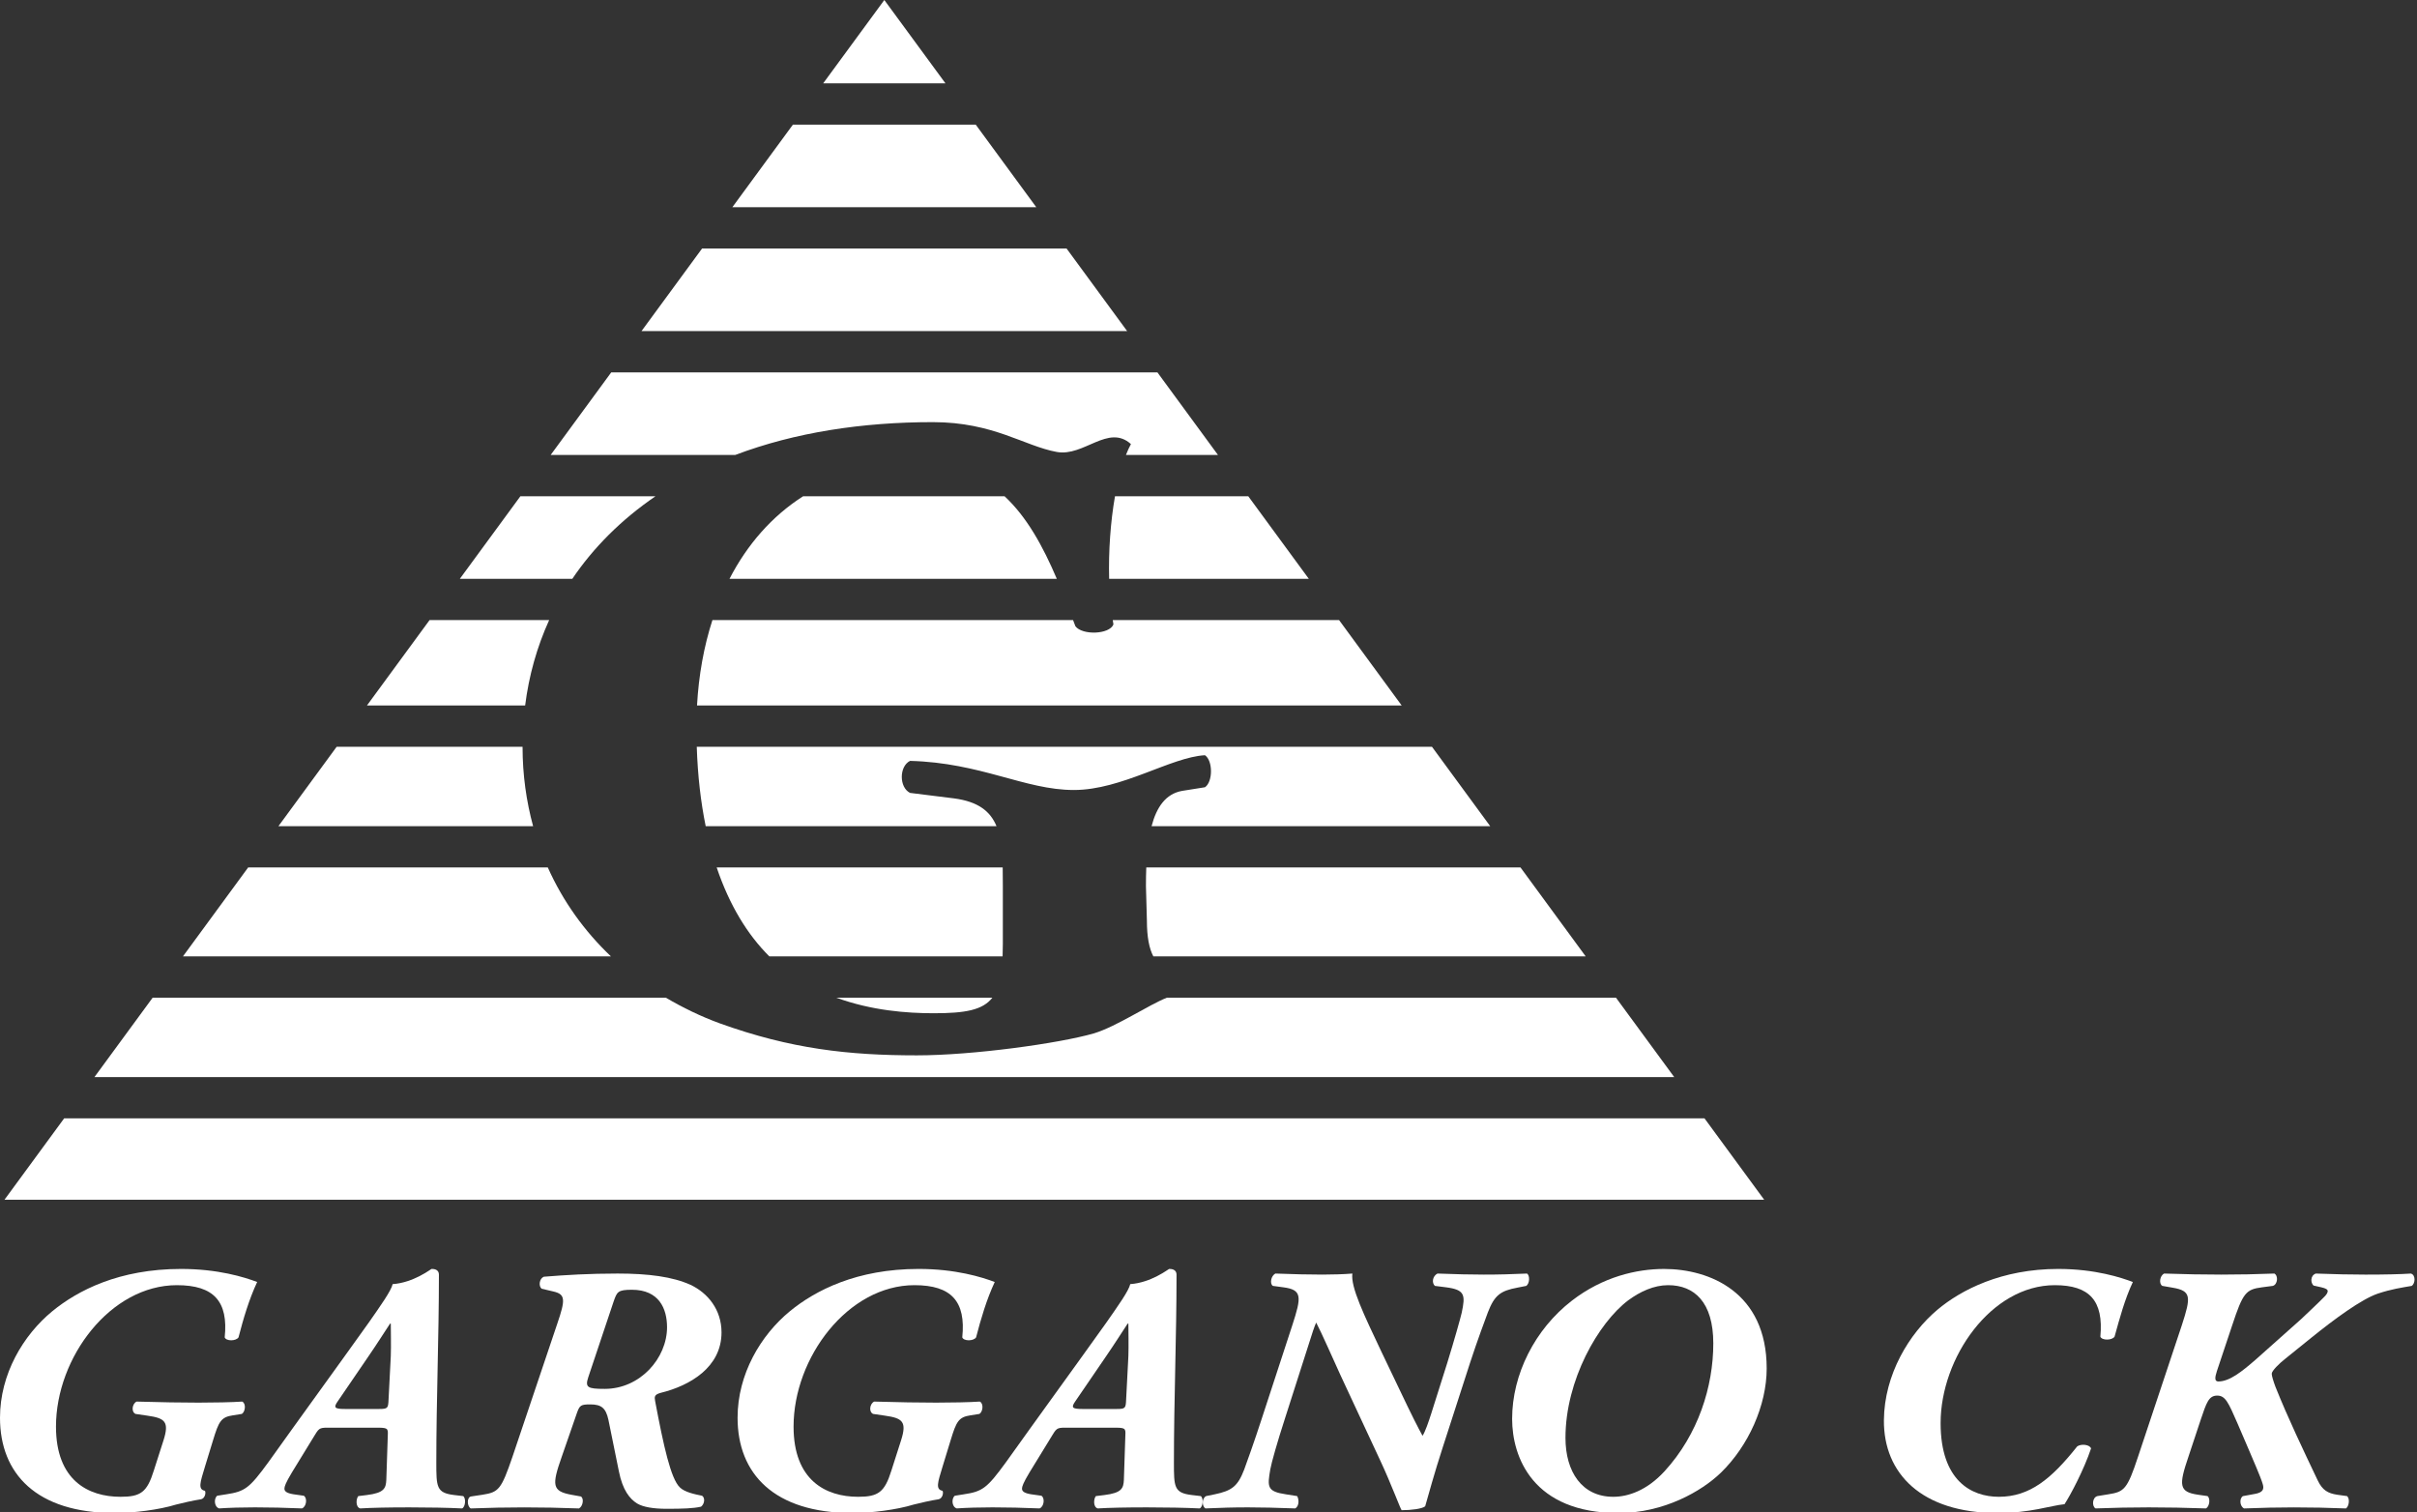
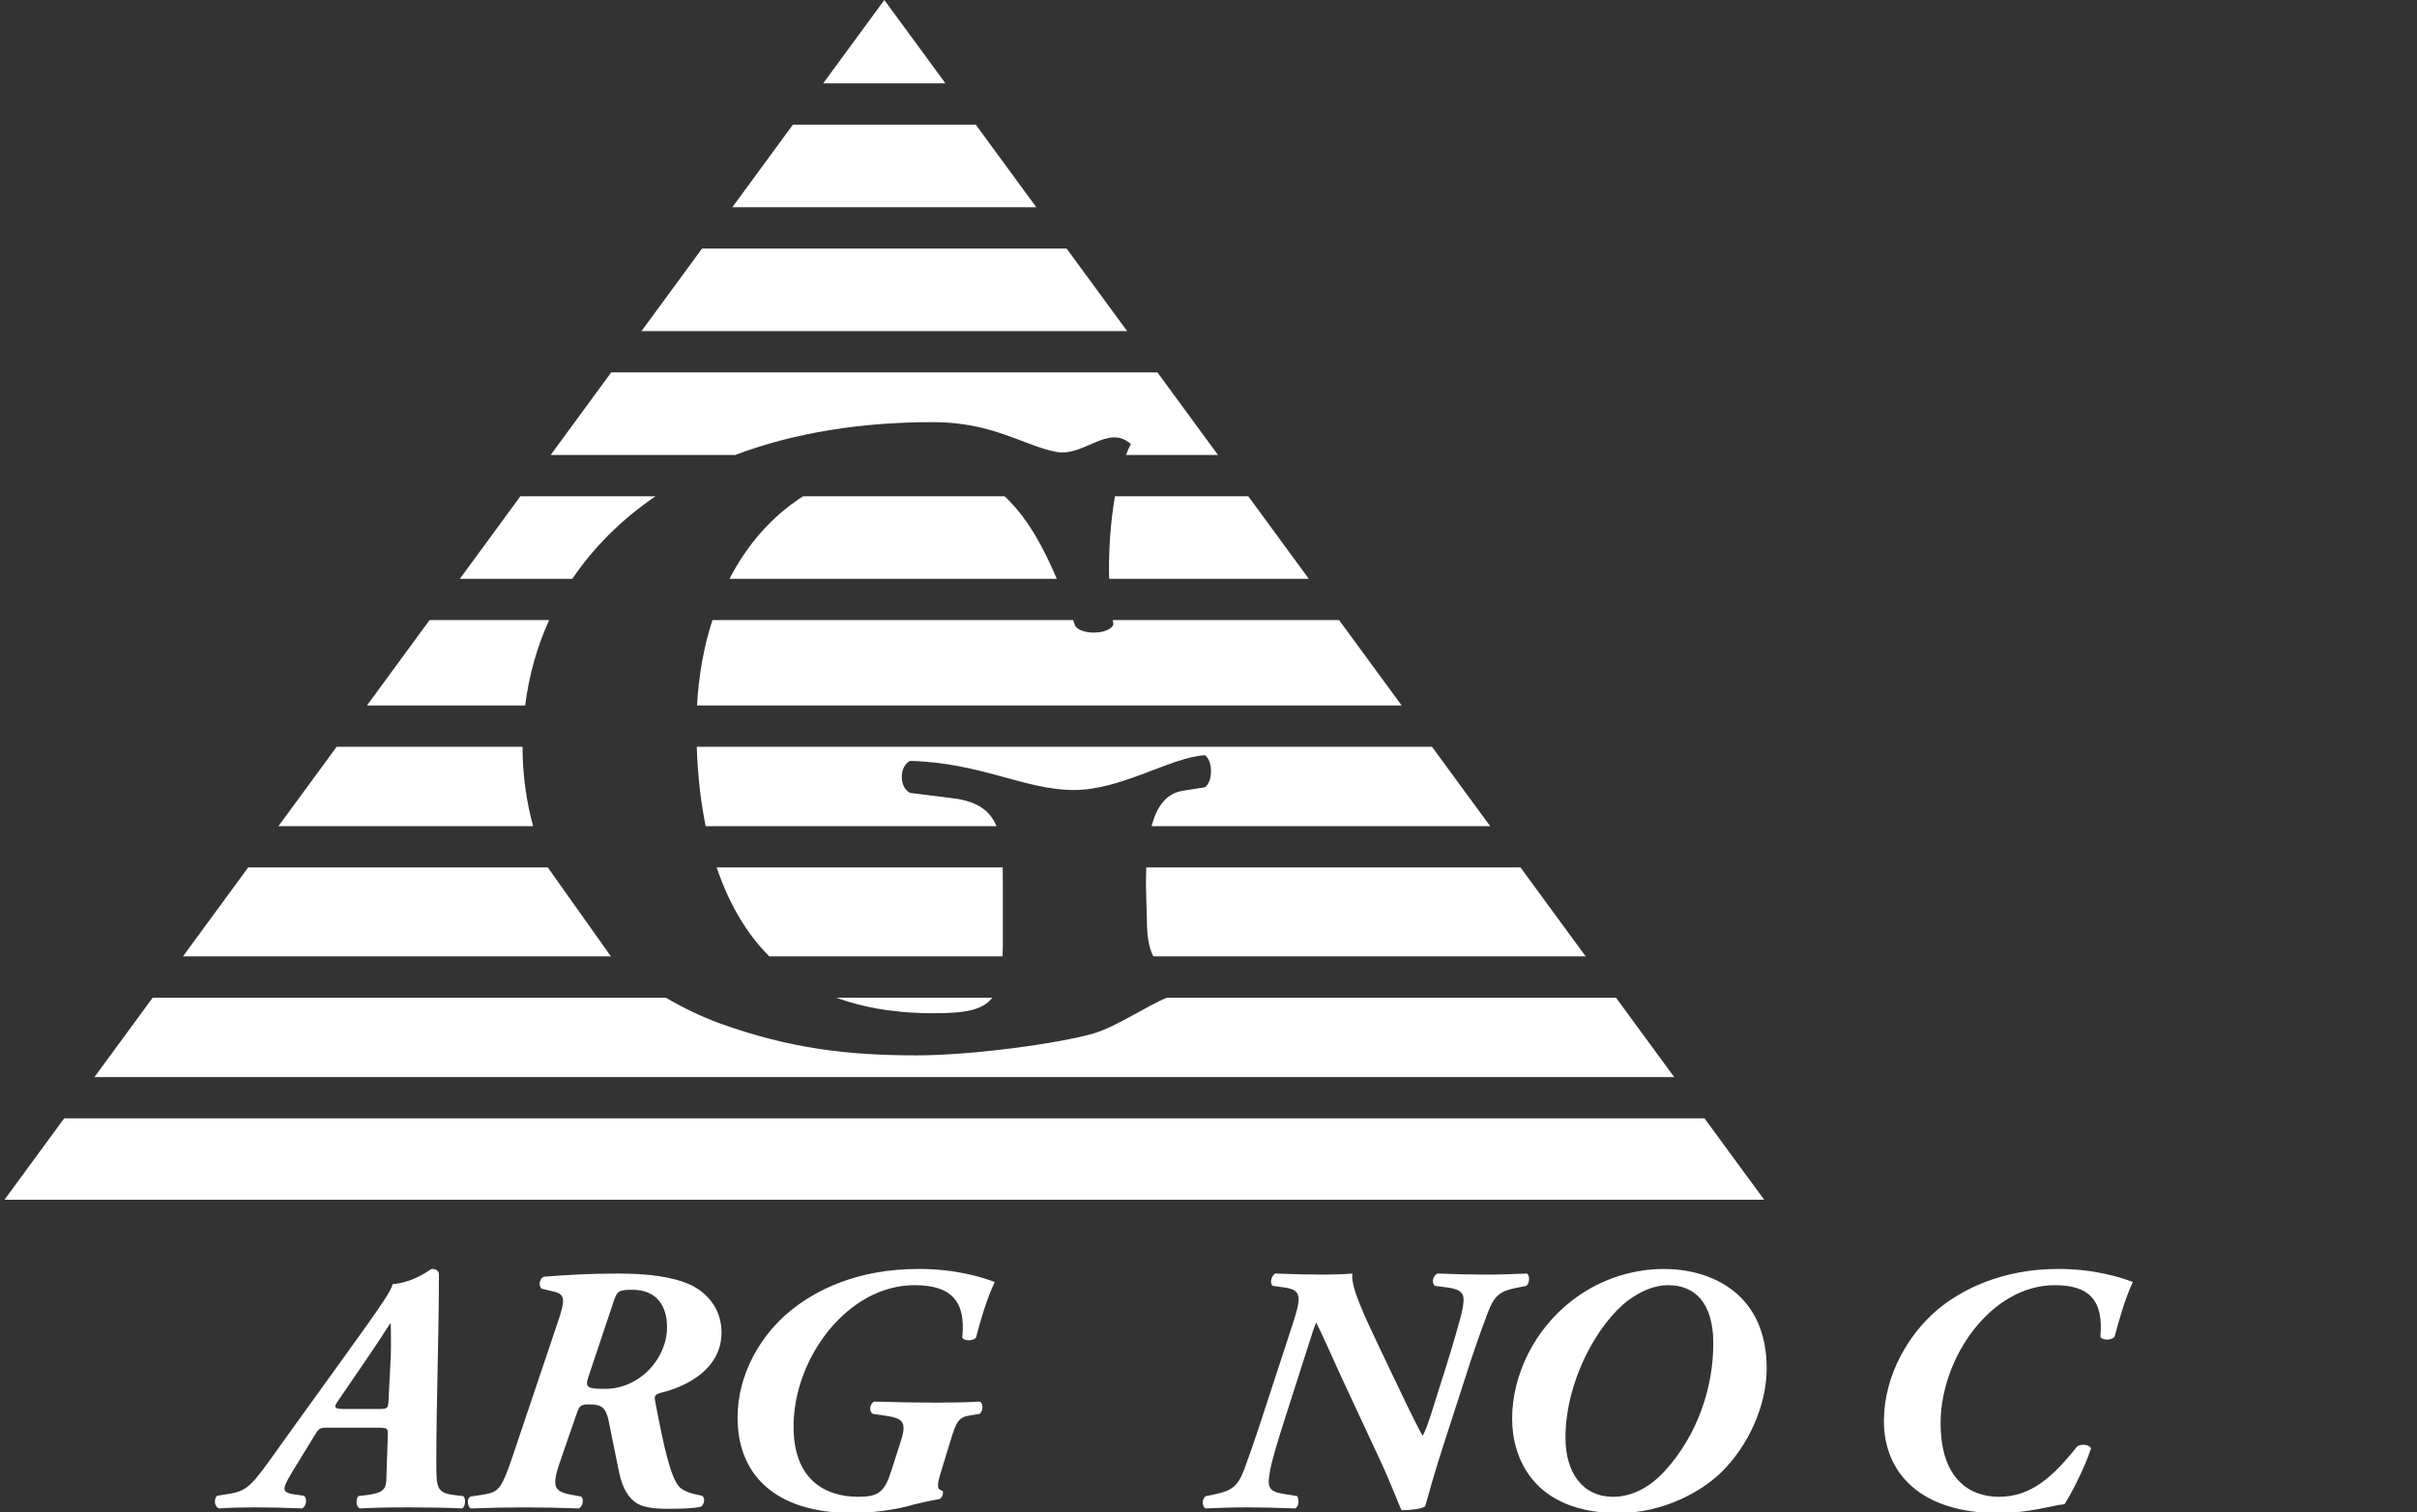
<svg xmlns="http://www.w3.org/2000/svg" version="1.1" x="0px" y="0px" width="211px" height="132px" viewBox="0 0 211 132" overflow="visible" enable-background="new 0 0 211 132" xml:space="preserve">
  <rect x="0" y="0" width="211" height="132" fill="#333333" stroke="none" />
  <defs>
</defs>
  <polygon fill="#FFFFFF" points="93.11,21.696 61.29,21.696 56.003,28.904 98.397,28.904 " />
  <path fill="#FFFFFF" d="M87.547,82.388v-5.033c0-0.569-0.001-1.108-0.013-1.623H62.565c1.109,3.288,2.689,5.869,4.598,7.764h20.362  C87.54,83.147,87.547,82.784,87.547,82.388z" />
-   <path fill="#FFFFFF" d="M47.822,75.731H21.664l-5.693,7.764h37.362C51.014,81.292,49.142,78.68,47.822,75.731z" />
+   <path fill="#FFFFFF" d="M47.822,75.731H21.664l-5.693,7.764h37.362z" />
  <path fill="#FFFFFF" d="M100.122,80.36c0,1.45,0.201,2.444,0.563,3.135h37.743l-5.691-7.764h-32.669  c-0.021,0.525-0.029,1.067-0.029,1.623L100.122,80.36z" />
  <path fill="#FFFFFF" d="M87.696,43.323H70.115c-2.737,1.743-4.887,4.224-6.431,7.209h28.573  C91.033,47.658,89.633,45.125,87.696,43.323z" />
  <path fill="#FFFFFF" d="M57.224,43.323H45.43l-5.287,7.209h9.82C51.788,47.833,54.192,45.399,57.224,43.323z" />
  <path fill="#FFFFFF" d="M96.827,50.532h17.43l-5.286-7.209H97.337C96.945,45.556,96.764,48.129,96.827,50.532z" />
  <polygon fill="#FFFFFF" points="148.8,97.635 5.601,97.635 0.39,104.741 154.011,104.741 " />
  <path fill="#FFFFFF" d="M92.255,39.457c2.368,0.432,4.496-2.472,6.473-0.687c-0.155,0.278-0.298,0.604-0.435,0.948h8.033  l-5.286-7.208H53.359l-5.286,7.208h16.114c5.217-1.973,11.106-2.865,17.246-2.865C86.727,36.854,89.409,38.938,92.255,39.457z" />
  <path fill="#FFFFFF" d="M37.5,54.136l-5.467,7.456h13.811c0.327-2.609,1.029-5.106,2.096-7.456H37.5z" />
  <path fill="#FFFFFF" d="M93.881,54.675c-0.068-0.18-0.135-0.359-0.203-0.539H62.193c-0.747,2.311-1.198,4.821-1.344,7.456h61.517  l-5.466-7.456H97.142c0.02,0.126,0.037,0.258,0.059,0.379C96.851,55.394,94.492,55.475,93.881,54.675z" />
  <polygon fill="#FFFFFF" points="85.181,10.882 69.219,10.882 63.933,18.091 90.467,18.091 " />
  <path fill="#FFFFFF" d="M45.62,65.195H29.39l-5.083,6.932h22.232c-0.59-2.174-0.92-4.48-0.92-6.914  C45.619,65.207,45.62,65.201,45.62,65.195z" />
  <path fill="#FFFFFF" d="M86.993,72.127c-0.54-1.308-1.604-2.146-3.705-2.426l-3.843-0.479c-0.961-0.479-0.961-2.316,0-2.795  c6.201,0.16,10.024,2.542,14.304,2.542c4.193,0,8.473-2.875,11.443-3.036c0.699,0.479,0.699,2.317,0,2.796l-2.009,0.319  c-1.414,0.259-2.214,1.406-2.653,3.08h29.563l-5.084-6.932H60.826c0.082,2.533,0.352,4.84,0.78,6.932H86.993z" />
  <polygon fill="#FFFFFF" points="77.2,0 71.862,7.277 82.538,7.277 " />
  <path fill="#FFFFFF" d="M141.072,87.1h-39.201c-1.657,0.656-4.345,2.498-6.375,3.117c-3.057,0.878-10.57,1.918-15.461,1.918  c-5.939,0-11.006-0.561-17.208-2.797c-1.661-0.609-3.226-1.369-4.7-2.238h-44.8l-5.083,6.933h137.913L141.072,87.1z" />
  <path fill="#FFFFFF" d="M81.521,88.459c2.726,0,4.269-0.27,5.111-1.359H73.006C76.101,88.229,79.169,88.459,81.521,88.459z" />
-   <path fill="#FFFFFF" d="M20.332,123.562c-1.042,0.152-1.238,0.553-1.727,2.154l-0.717,2.34c-0.423,1.386-0.619,1.971,0,2.094  c0.098,0.123,0.034,0.646-0.325,0.738c-0.62,0.093-1.728,0.34-2.183,0.463c-1.5,0.462-3.715,0.739-5.344,0.739  C3.161,132.091,0,128.642,0,123.776c0-3.817,2.021-7.205,4.562-9.299c2.215-1.816,5.833-3.695,11.241-3.695  c3.226,0,5.507,0.709,6.647,1.14c-0.717,1.54-1.205,3.202-1.628,4.835c-0.229,0.339-1.076,0.339-1.206,0  c0.326-3.14-0.945-4.558-4.172-4.558c-5.799,0-10.557,6.312-10.557,12.347c0,4.681,2.803,6.128,5.637,6.128  c1.761,0,2.314-0.4,2.9-2.278l0.848-2.647c0.521-1.633,0.13-1.94-1.401-2.157l-1.043-0.153c-0.392-0.185-0.293-0.892,0.098-1.077  c2.216,0.062,3.845,0.092,5.409,0.092c1.303,0,2.932-0.03,3.812-0.092c0.359,0.186,0.262,0.893-0.032,1.077L20.332,123.562z" />
  <path fill="#FFFFFF" d="M28.936,124.639c-0.978,0-1.042-0.031-1.434,0.615l-2.02,3.296c-0.554,0.924-0.652,1.231-0.652,1.416  c0,0.247,0.229,0.4,0.815,0.492l0.879,0.124c0.327,0.215,0.229,0.955-0.163,1.107c-1.629-0.061-2.672-0.092-4.105-0.092  c-1.14,0-2.216,0.031-3.129,0.092c-0.456-0.152-0.456-0.893-0.163-1.107l0.782-0.124c1.629-0.245,2.021-0.522,3.682-2.802  c2.9-4.065,5.865-8.128,8.765-12.192c1.01-1.447,1.955-2.771,2.085-3.357c1.825-0.123,3.355-1.324,3.388-1.324h0.066  c0.325,0,0.585,0.153,0.585,0.493c0,5.449-0.227,10.931-0.227,16.381c0,2.156,0,2.679,1.563,2.864l0.783,0.092  c0.261,0.185,0.196,0.955-0.097,1.077c-1.207-0.061-2.966-0.092-4.596-0.092c-1.824,0-3.29,0.031-4.3,0.092  c-0.423-0.122-0.358-0.861-0.163-1.077l0.75-0.092c1.499-0.186,1.661-0.585,1.695-1.325l0.13-3.909  c0.032-0.616-0.033-0.647-1.043-0.647H28.936z M33.074,123.008c0.782,0,0.814-0.062,0.847-0.833l0.195-3.786  c0.033-0.925,0-2.248,0-2.832h-0.065c-0.489,0.738-1.107,1.723-1.889,2.862l-2.672,3.911c-0.391,0.554-0.294,0.678,0.619,0.678  H33.074z" />
  <path fill="#FFFFFF" d="M48.651,115.557c0.716-2.095,0.716-2.557-0.326-2.803l-1.043-0.247c-0.292-0.246-0.194-0.892,0.196-1.046  c1.922-0.154,3.941-0.277,6.451-0.277c2.673,0,4.791,0.277,6.354,0.985c1.498,0.708,2.704,2.155,2.704,4.155  c0,3.049-2.77,4.65-5.278,5.266c-0.586,0.154-0.586,0.34-0.521,0.709c0.75,3.973,1.368,6.775,2.15,7.543  c0.422,0.432,1.336,0.616,1.956,0.74c0.294,0.215,0.195,0.738-0.097,0.955c-0.652,0.152-1.597,0.185-2.998,0.185  c-1.173,0-2.053-0.154-2.575-0.462c-0.651-0.402-1.271-1.171-1.595-2.803l-0.914-4.496c-0.227-1.047-0.619-1.354-1.596-1.354  c-0.814,0-0.914,0.093-1.141,0.709l-1.335,3.849c-0.881,2.493-0.847,3.017,0.814,3.326l0.848,0.153  c0.291,0.153,0.195,0.86-0.163,1.046c-1.598-0.061-3.227-0.092-4.79-0.092c-1.564,0-3.032,0.031-4.66,0.092  c-0.325-0.186-0.358-0.985,0.033-1.046l1.01-0.153c1.401-0.217,1.629-0.463,2.607-3.326L48.651,115.557z M55.167,112.599  c-1.238,0-1.303,0.186-1.596,1.019l-2.216,6.619c-0.293,0.892-0.064,1.015,1.435,1.015c3.095,0,5.442-2.678,5.442-5.388  C58.23,114.262,57.545,112.599,55.167,112.599z" />
  <path fill="#FFFFFF" d="M84.722,123.562c-1.042,0.152-1.239,0.553-1.727,2.154l-0.716,2.34c-0.424,1.386-0.62,1.971,0,2.094  c0.098,0.123,0.032,0.646-0.327,0.738c-0.619,0.093-1.727,0.34-2.183,0.463c-1.499,0.462-3.714,0.739-5.344,0.739  c-6.875,0-10.036-3.449-10.036-8.314c0-3.817,2.02-7.205,4.563-9.299c2.214-1.816,5.833-3.695,11.241-3.695  c3.225,0,5.506,0.709,6.646,1.14c-0.716,1.54-1.204,3.202-1.628,4.835c-0.227,0.339-1.075,0.339-1.206,0  c0.325-3.14-0.945-4.558-4.171-4.558c-5.801,0-10.557,6.312-10.557,12.347c0,4.681,2.802,6.128,5.637,6.128  c1.759,0,2.312-0.4,2.899-2.278l0.847-2.647c0.523-1.633,0.132-1.94-1.4-2.157l-1.043-0.153c-0.392-0.185-0.291-0.892,0.098-1.077  c2.215,0.062,3.845,0.092,5.411,0.092c1.301,0,2.932-0.03,3.812-0.092c0.357,0.186,0.26,0.893-0.033,1.077L84.722,123.562z" />
-   <path fill="#FFFFFF" d="M93.326,124.639c-0.977,0-1.042-0.031-1.433,0.615l-2.02,3.296c-0.554,0.924-0.654,1.231-0.654,1.416  c0,0.247,0.229,0.4,0.815,0.492l0.88,0.124c0.326,0.215,0.228,0.955-0.162,1.107c-1.63-0.061-2.673-0.092-4.106-0.092  c-1.139,0-2.215,0.031-3.126,0.092c-0.457-0.152-0.457-0.893-0.164-1.107l0.782-0.124c1.63-0.245,2.021-0.522,3.681-2.802  c2.9-4.065,5.865-8.128,8.765-12.192c1.01-1.447,1.955-2.771,2.085-3.357c1.825-0.123,3.355-1.324,3.39-1.324h0.065  c0.325,0,0.586,0.153,0.586,0.493c0,5.449-0.228,10.931-0.228,16.381c0,2.156,0,2.679,1.562,2.864l0.783,0.092  c0.26,0.185,0.195,0.955-0.099,1.077c-1.204-0.061-2.965-0.092-4.593-0.092c-1.826,0-3.292,0.031-4.304,0.092  c-0.423-0.122-0.356-0.861-0.162-1.077l0.749-0.092c1.499-0.186,1.663-0.585,1.695-1.325l0.13-3.909  c0.033-0.616-0.032-0.647-1.041-0.647H93.326z M97.464,123.008c0.781,0,0.814-0.062,0.846-0.833l0.196-3.786  c0.032-0.925,0-2.248,0-2.832h-0.065c-0.488,0.738-1.108,1.723-1.89,2.862l-2.673,3.911c-0.39,0.554-0.294,0.678,0.62,0.678H97.464z  " />
  <path fill="#FFFFFF" d="M112.812,115.71c0.813-2.494,0.88-3.111-0.783-3.325l-0.91-0.124c-0.294-0.185-0.166-0.893,0.228-1.077  c1.693,0.062,2.868,0.092,4.104,0.092c0.814,0,1.893-0.03,2.609-0.092c-0.164,1.17,1.009,3.603,2.54,6.835l1.532,3.203  c1.139,2.401,1.693,3.479,2.052,4.125c0.229-0.338,0.522-1.2,0.751-1.909l1.402-4.434c0.618-2.001,1.139-3.849,1.269-4.402  c0.324-1.54,0.293-2.003-1.368-2.217l-0.978-0.124c-0.294-0.277-0.197-0.862,0.229-1.077c1.726,0.062,2.802,0.092,4.039,0.092  c1.402,0,2.281-0.03,3.78-0.092c0.262,0.185,0.229,0.862-0.064,1.077l-0.782,0.154c-1.467,0.277-1.989,0.646-2.573,2.155  c-0.229,0.615-0.913,2.433-1.565,4.434l-2.378,7.359c-0.75,2.309-1.238,4.127-1.532,5.141c-0.261,0.218-1.207,0.34-2.054,0.34  c-0.062,0-0.944-2.37-1.855-4.311l-3.486-7.482c-0.618-1.354-1.663-3.727-2.119-4.587c-0.162,0.369-0.294,0.738-0.814,2.401  l-1.922,6.003c-0.65,2.003-1.174,3.849-1.269,4.404c-0.264,1.54-0.294,1.94,1.367,2.186l0.977,0.154  c0.164,0.276,0.194,0.861-0.164,1.077c-1.759-0.061-2.866-0.092-4.104-0.092c-1.369,0-2.282,0.031-3.745,0.092  c-0.295-0.186-0.329-0.861,0.062-1.077l0.75-0.154c1.497-0.308,2.02-0.707,2.574-2.155c0.229-0.615,0.881-2.432,1.531-4.435  L112.812,115.71z" />
  <path fill="#FFFFFF" d="M137.219,113.554c2.704-2.093,5.67-2.771,8.048-2.771c3.975,0,8.962,2.032,8.962,8.684  c0,3.233-1.597,6.773-4.009,9.114c-1.663,1.601-4.953,3.511-8.928,3.511c-7.463,0-9.286-4.865-9.286-8.223  C132.006,119.989,133.991,116.048,137.219,113.554z M142.139,113.523c-2.607,1.971-5.476,6.959-5.476,12.008  c0,2.957,1.437,5.143,4.173,5.143c1.303,0,2.934-0.555,4.465-2.217c2.964-3.233,4.267-7.421,4.267-11.178  c0-3.603-1.661-5.08-3.942-5.08C144.388,112.199,143.182,112.754,142.139,113.523z" />
  <path fill="#FFFFFF" d="M169.12,114.355c2.086-1.757,5.636-3.573,10.556-3.573c3.26,0,5.541,0.771,6.518,1.14  c-0.718,1.54-1.141,3.141-1.597,4.773c-0.229,0.338-1.108,0.338-1.239,0c0.293-3.142-0.944-4.496-3.975-4.496  c-5.571,0-9.971,6.344-9.971,12.041c0,5.018,2.674,6.434,5.082,6.434c2.706,0,4.597-1.571,6.844-4.402  c0.36-0.246,1.109-0.154,1.207,0.185c-0.62,1.847-1.793,4.064-2.315,4.864c-1.238,0.123-2.996,0.771-5.83,0.771  c-6.682,0-9.972-3.48-9.938-8.098C164.493,119.989,166.675,116.418,169.12,114.355z" />
-   <path fill="#FFFFFF" d="M190.465,115.71c0.812-2.494,0.847-3.018-0.816-3.295l-0.881-0.154c-0.322-0.185-0.227-0.893,0.164-1.077  c1.793,0.062,3.422,0.092,4.985,0.092c1.565,0,3.03-0.03,4.629-0.092c0.358,0.185,0.294,0.954-0.132,1.077l-0.945,0.124  c-1.402,0.185-1.661,0.462-2.605,3.325l-1.337,4.002c-0.194,0.586-0.194,0.894,0.132,0.894c0.978,0,2.052-0.862,3.257-1.909  l3.975-3.541c0.229-0.215,1.695-1.602,1.955-1.879c0.262-0.245,0.358-0.43,0.358-0.555c0-0.152-0.164-0.245-0.553-0.337  l-0.685-0.154c-0.262-0.247-0.294-0.862,0.196-1.047c1.823,0.062,2.932,0.092,4.333,0.092c1.695,0,3.03-0.03,3.975-0.092  c0.424,0.123,0.391,0.862,0.066,1.077c-0.881,0.154-1.762,0.276-2.966,0.677c-1.434,0.493-3.779,2.218-5.799,3.85l-2.249,1.816  c-0.554,0.431-1.205,1.078-1.205,1.324c0,0.185,0.13,0.615,0.324,1.14c1.109,2.771,2.41,5.48,3.683,8.159  c0.423,0.893,0.913,1.14,1.693,1.264l0.881,0.122c0.26,0.245,0.164,0.892-0.099,1.077c-1.499-0.061-3.028-0.092-4.561-0.092  c-1.399,0-2.771,0.031-4.333,0.092c-0.393-0.186-0.424-0.893-0.099-1.077l1.011-0.186c0.749-0.122,0.847-0.431,0.715-0.861  c-0.162-0.585-0.942-2.34-1.171-2.896l-1.043-2.43c-0.782-1.788-1.042-2.403-1.761-2.403c-0.748,0-0.944,0.647-1.435,2.094  l-1.073,3.233c-0.847,2.493-0.847,3.079,0.814,3.326l0.847,0.122c0.261,0.185,0.194,0.892-0.13,1.077  c-1.76-0.061-3.422-0.092-4.985-0.092s-3.03,0.031-4.659,0.092c-0.326-0.186-0.294-0.954,0.164-1.077l0.944-0.154  c1.399-0.215,1.661-0.431,2.606-3.294L190.465,115.71z" />
</svg>